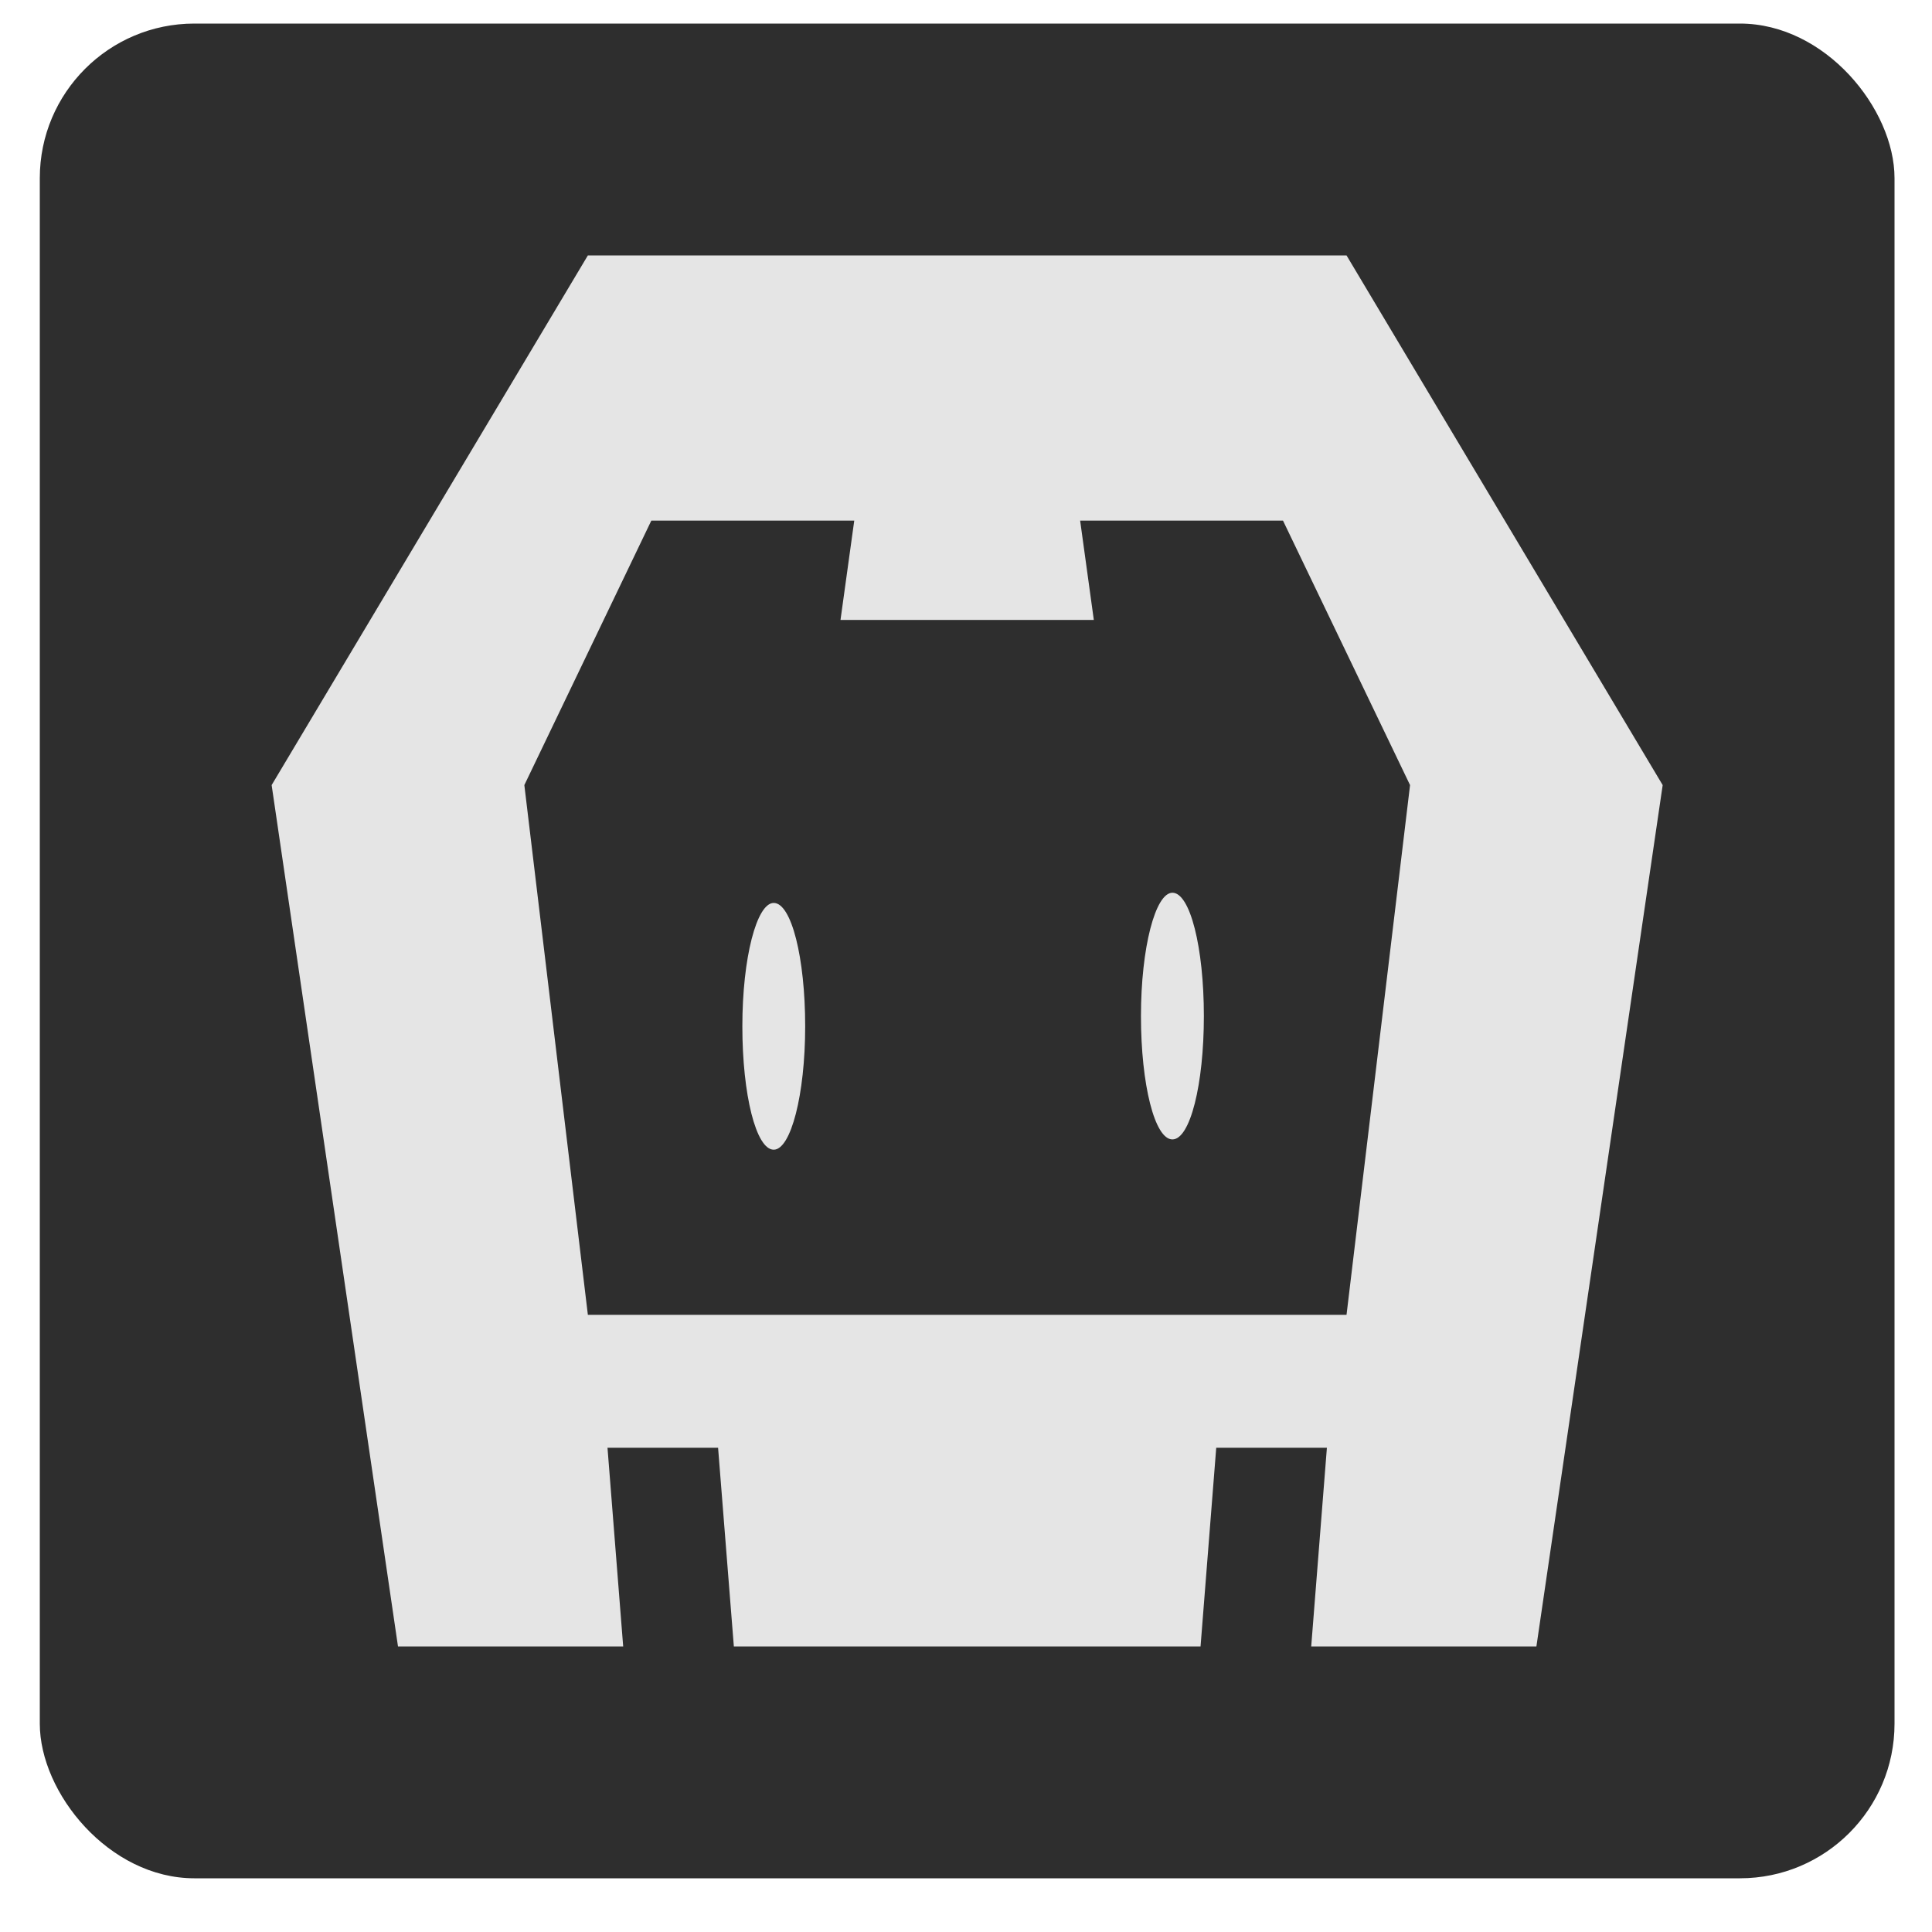
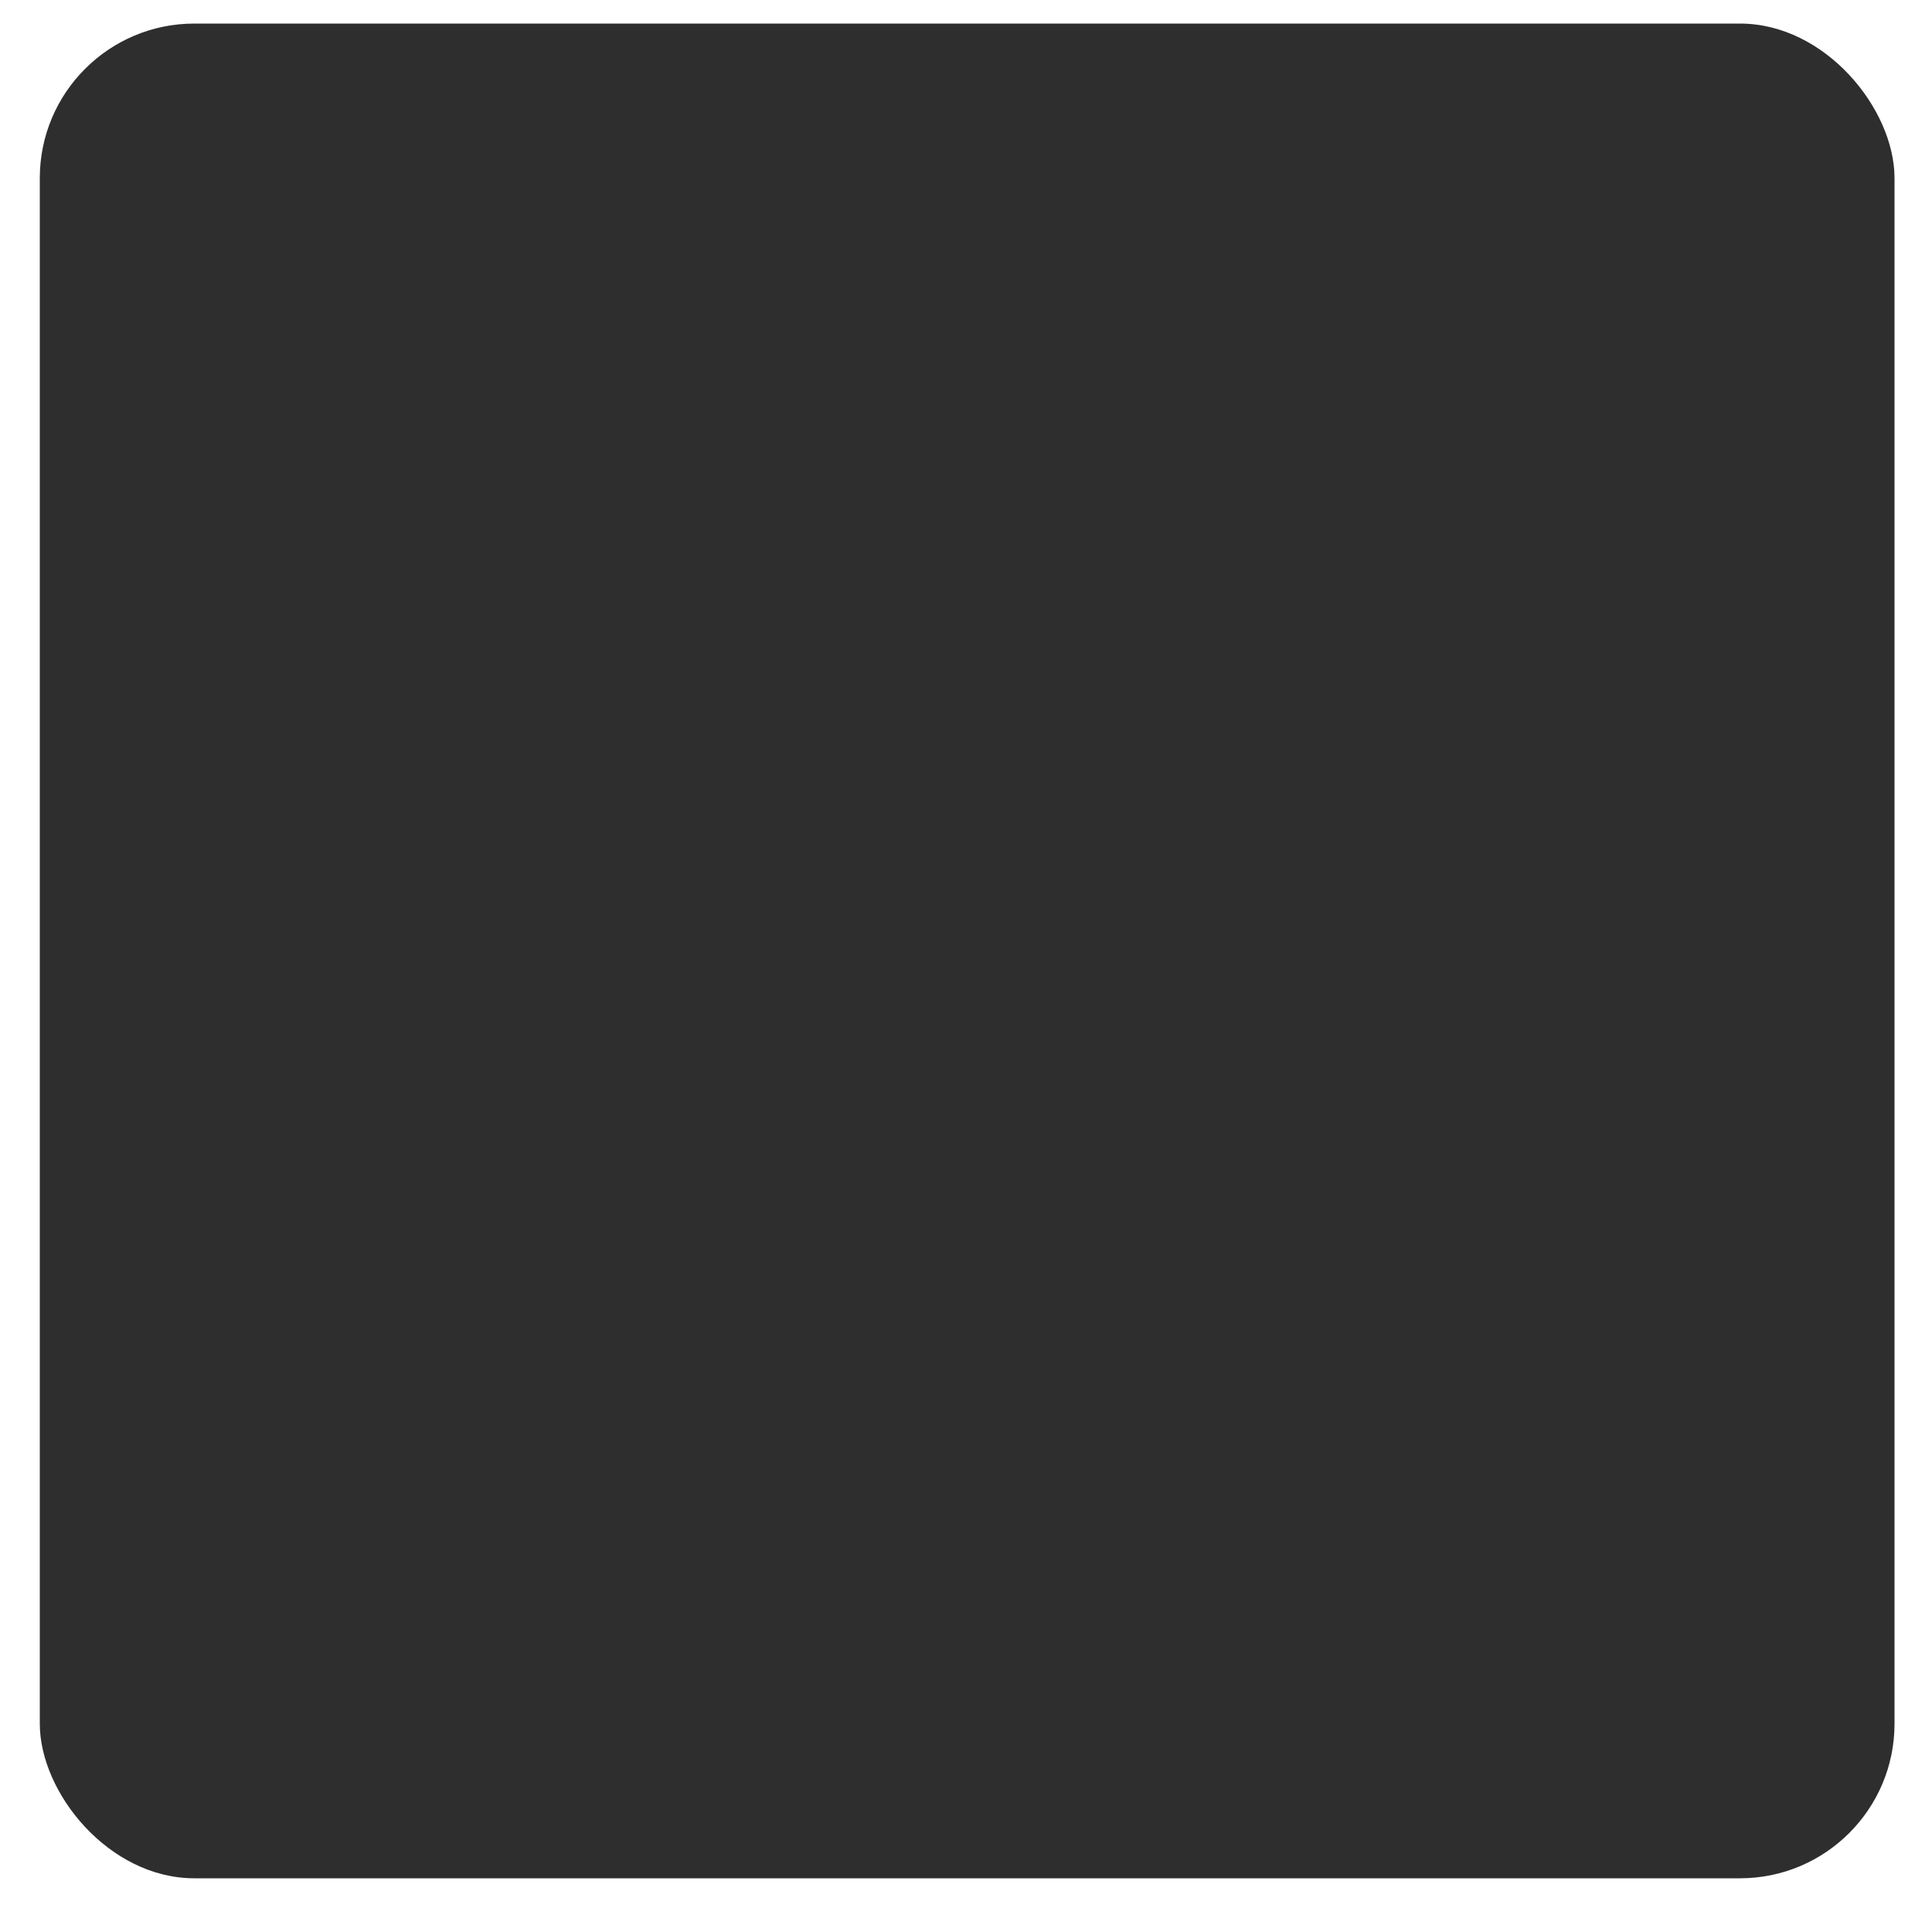
<svg xmlns="http://www.w3.org/2000/svg" width="25" height="25" viewBox="0 0 25 25" fill="none">
  <rect x="0.515" y="0.305" width="24" height="24" rx="2" fill="#2E2E2E" />
-   <path d="M19.881 21.305H16.967L17.17 18.734H15.738L15.535 21.305H9.496L9.292 18.734H7.861L8.064 21.305H5.15L3.515 10.159L7.607 3.305H17.424L21.515 10.159L19.881 21.305ZM16.602 6.737H13.977L14.154 8.022H10.876L11.054 6.737H8.428L6.785 10.159L7.607 17.014H17.424L18.246 10.159L16.602 6.737ZM15.171 14.744C14.942 14.744 14.764 14.034 14.764 13.148C14.764 12.261 14.951 11.552 15.171 11.552C15.4 11.552 15.578 12.261 15.578 13.148C15.578 14.034 15.4 14.744 15.171 14.744ZM10.012 14.877C9.784 14.877 9.606 14.167 9.606 13.28C9.606 12.394 9.792 11.684 10.012 11.684C10.241 11.684 10.419 12.394 10.419 13.28C10.419 14.167 10.233 14.877 10.012 14.877Z" fill="#E5E5E5" />
</svg>